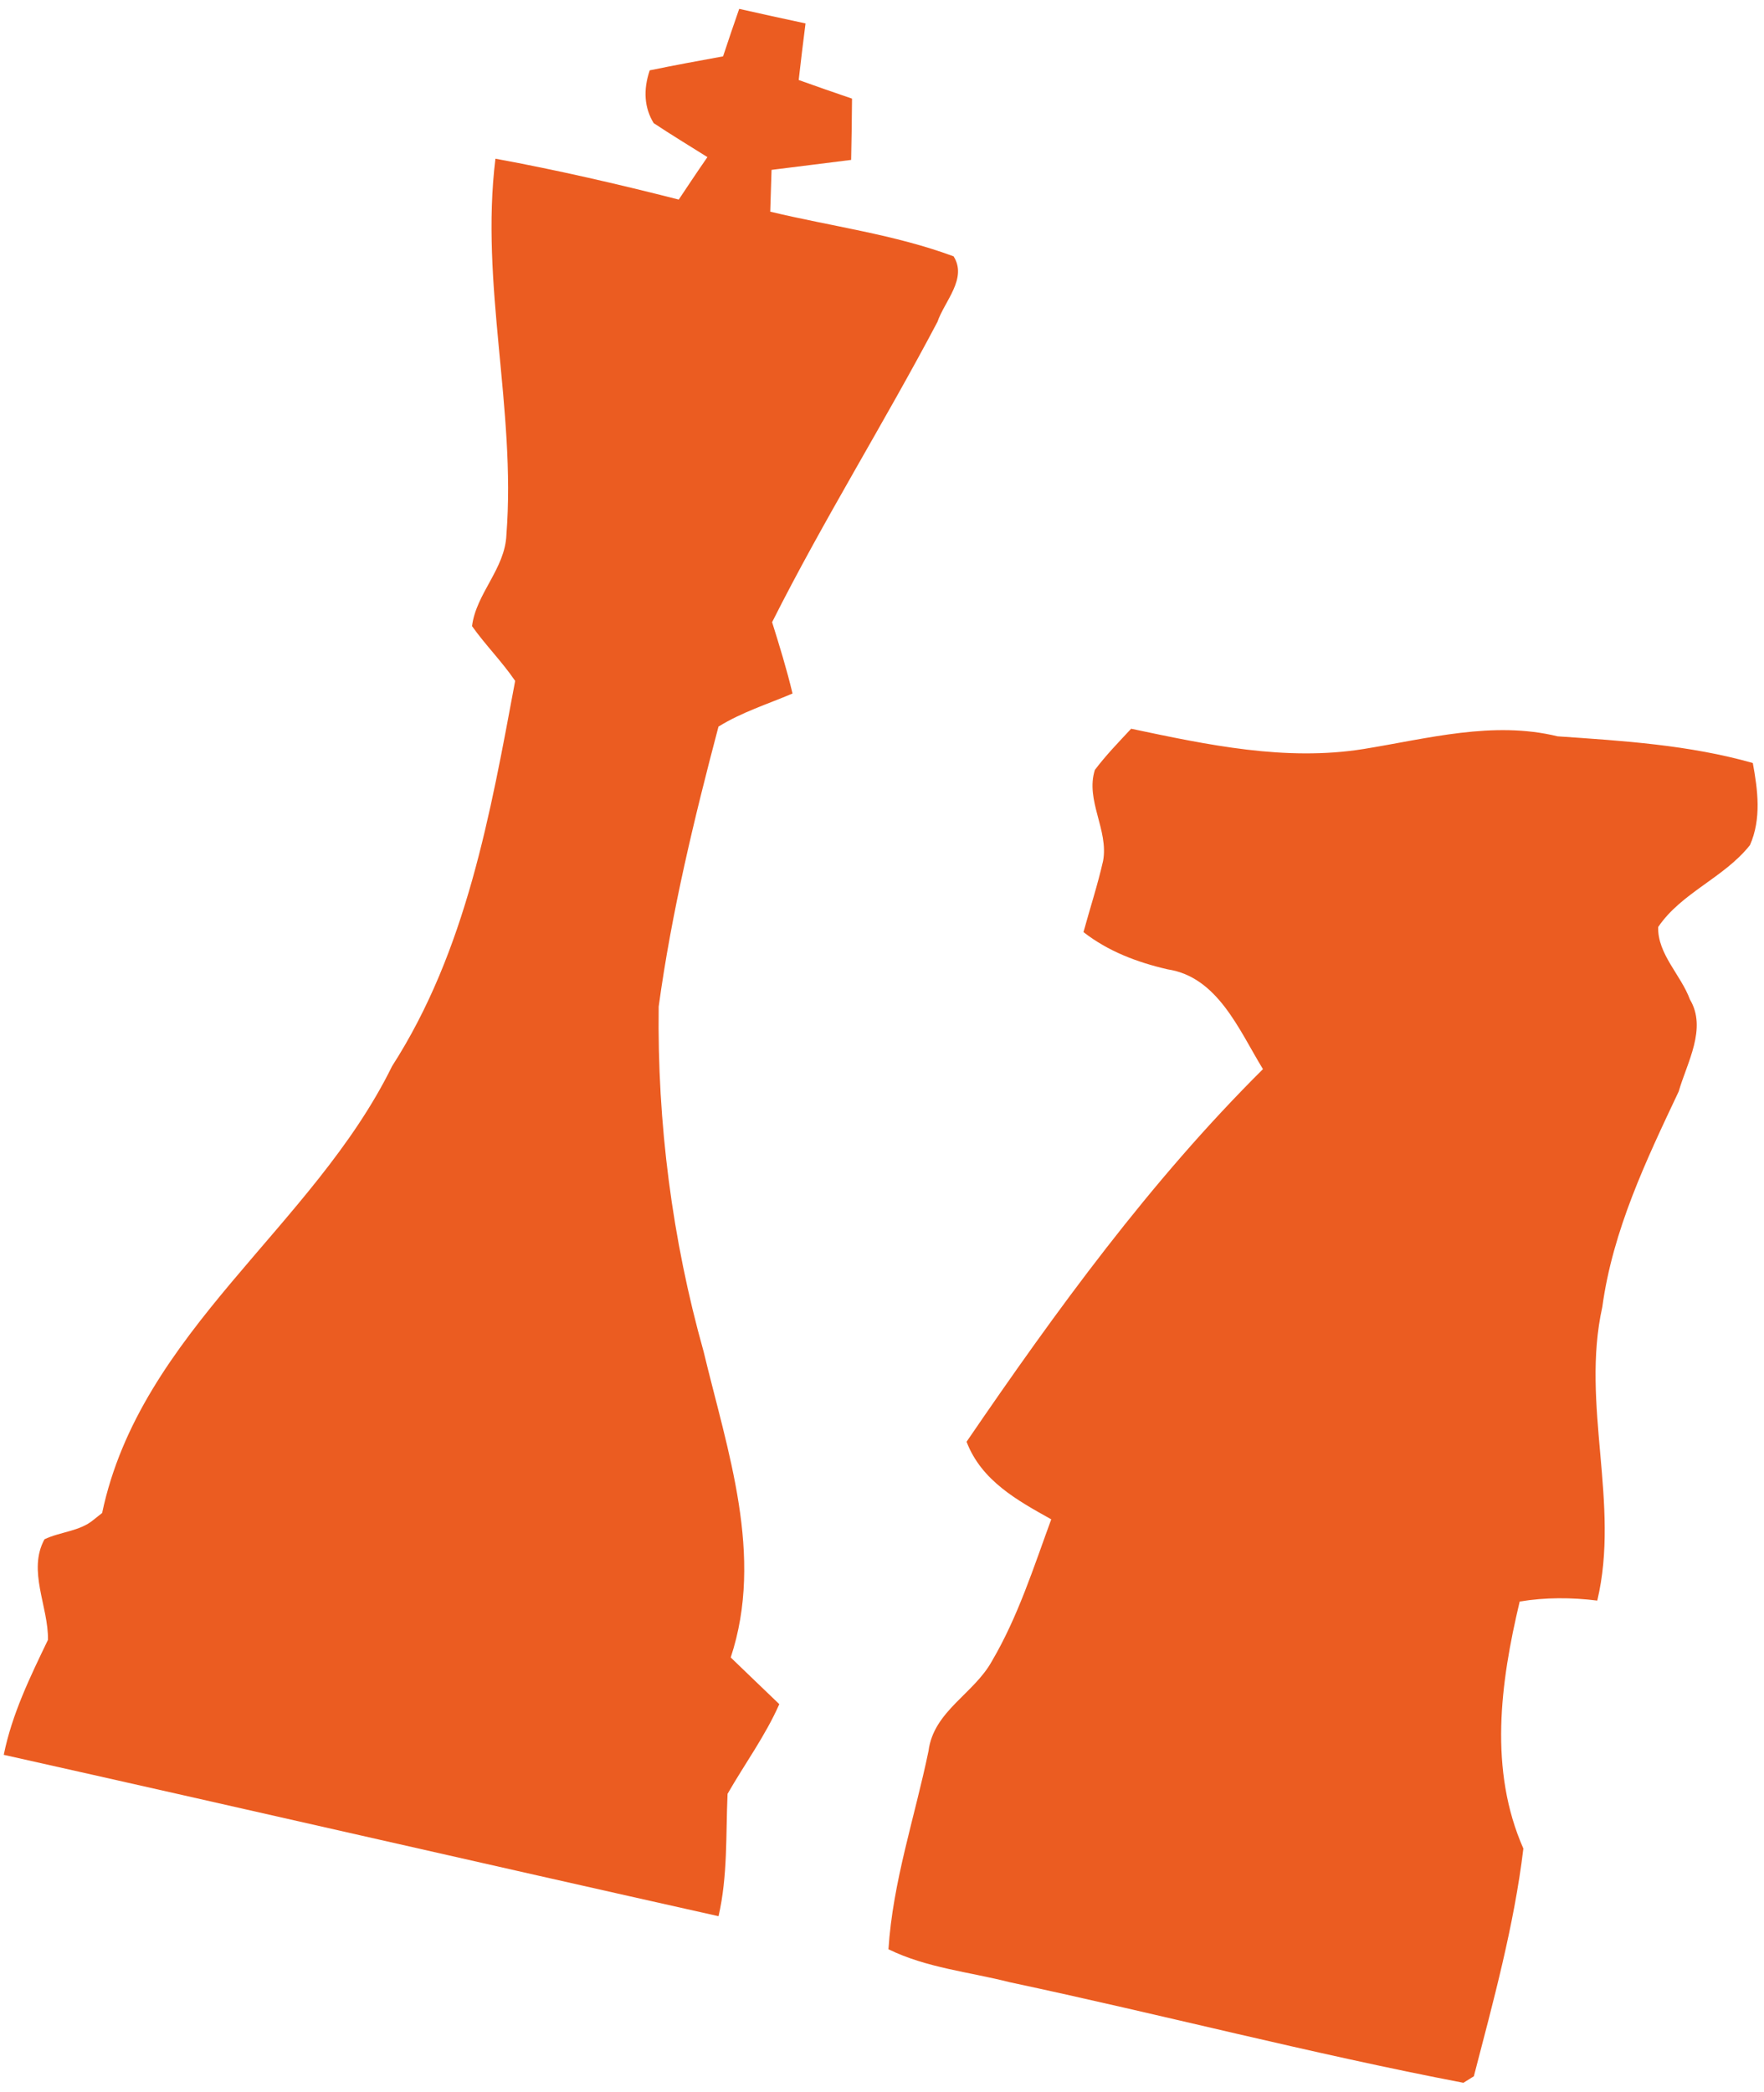
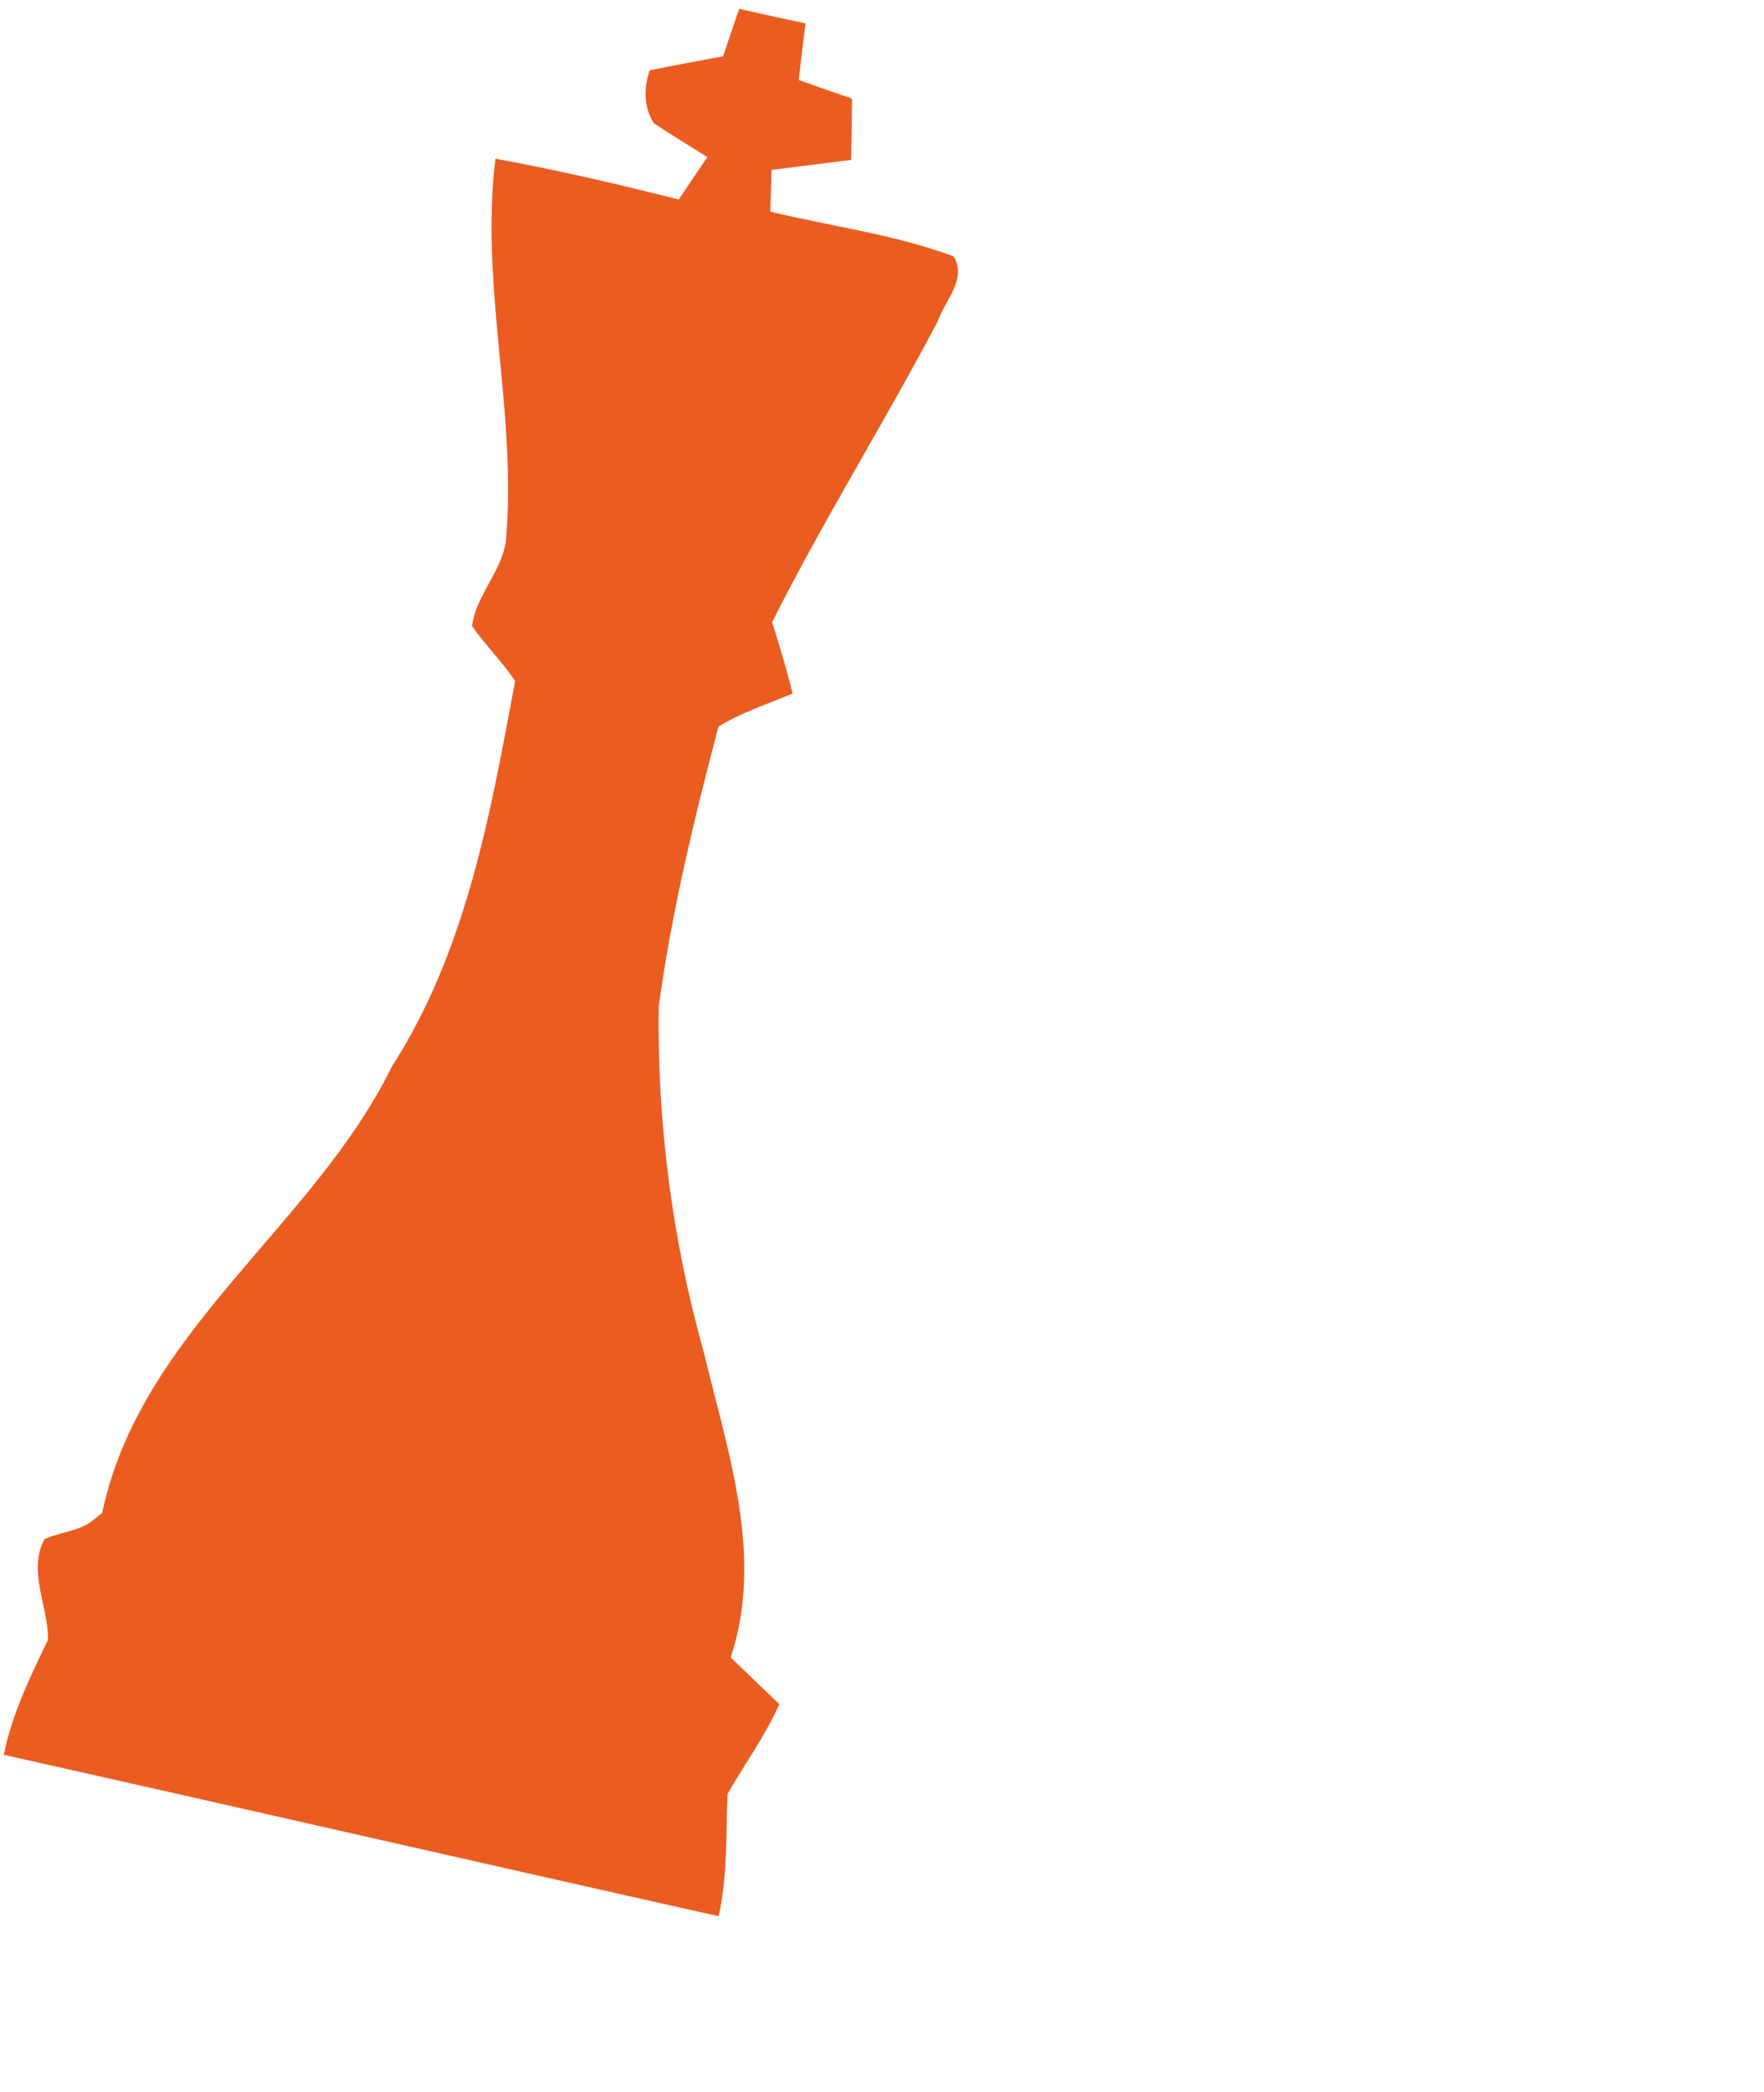
<svg xmlns="http://www.w3.org/2000/svg" width="151" height="179" viewBox="0 0 151 179" fill="none">
  <path fill-rule="evenodd" clip-rule="evenodd" d="M63.276 0.759C65.162 1.185 67.051 1.6 68.954 2.005C68.751 3.617 68.548 5.229 68.37 6.847C69.881 7.388 71.394 7.917 72.934 8.44C72.927 10.184 72.892 11.934 72.858 13.684C70.573 13.977 68.304 14.25 66.045 14.537C66.017 15.428 65.961 17.223 65.934 18.114C71.16 19.371 76.566 20.058 81.627 21.937C82.832 23.83 80.843 25.787 80.246 27.546C75.682 36.201 70.489 44.502 66.093 53.244C66.723 55.257 67.349 57.281 67.841 59.349C65.717 60.252 63.476 60.955 61.503 62.18C59.422 70.061 57.49 78.052 56.384 86.142C56.254 96.086 57.536 106.075 60.23 115.66C62.27 124.175 65.433 133.118 62.551 141.841C63.932 143.176 65.316 144.498 66.709 145.835C65.508 148.556 63.745 150.95 62.28 153.511C62.126 157.004 62.3 160.534 61.508 163.982C41.096 159.417 20.722 154.735 0.322 150.172C1.022 146.691 2.576 143.514 4.106 140.332C4.153 137.475 2.338 134.422 3.808 131.725C5.151 131.081 6.829 131.049 7.998 130.067L8.743 129.475C12.018 113.946 26.809 104.999 33.561 91.242C39.925 81.348 41.977 69.632 44.098 58.269C42.975 56.619 41.55 55.199 40.407 53.582C40.752 50.792 43.238 48.675 43.349 45.758C44.181 35.025 41.083 24.301 42.41 13.581C47.677 14.547 52.903 15.754 58.101 17.079C58.366 16.678 58.895 15.887 59.157 15.498C59.499 14.977 60.205 13.952 60.556 13.445C59.006 12.471 57.46 11.536 55.953 10.535C55.162 9.234 55.043 7.723 55.615 6.02C57.694 5.592 59.789 5.206 61.896 4.822C62.34 3.464 62.808 2.111 63.276 0.759Z" fill="#EB5C21" />
-   <path fill-rule="evenodd" clip-rule="evenodd" d="M116.734 64.096C122.224 63.206 127.812 61.664 133.336 63.013C138.957 63.399 144.587 63.749 150.042 65.295C150.468 67.61 150.791 70.064 149.799 72.321C147.579 75.122 143.927 76.391 141.94 79.333C141.884 81.651 143.886 83.426 144.66 85.533C146.142 88.012 144.414 90.925 143.697 93.406C140.905 99.319 138.054 105.282 137.158 111.849C135.304 120.206 138.697 128.69 136.728 136.972C134.519 136.697 132.285 136.69 130.087 137.053C128.419 144.056 127.439 151.476 130.402 158.193C129.612 164.771 127.831 171.262 126.163 177.68L125.268 178.238C112.251 175.743 99.405 172.39 86.436 169.632C82.97 168.748 79.298 168.404 76.053 166.81C76.422 161.034 78.316 155.478 79.484 149.833C79.918 146.429 83.379 144.942 84.912 142.147C87.138 138.362 88.48 134.128 89.987 130.018C87.095 128.404 84.014 126.722 82.739 123.38C90.427 112.128 98.469 101.069 108.11 91.493C106.057 88.136 104.235 83.598 99.946 82.952C97.353 82.353 94.861 81.416 92.747 79.766C93.302 77.735 93.961 75.727 94.425 73.675C94.915 71.031 92.893 68.492 93.722 65.887C94.668 64.63 95.763 63.505 96.827 62.362C103.343 63.736 110.025 65.172 116.734 64.096Z" fill="#EB5C21" />
</svg>